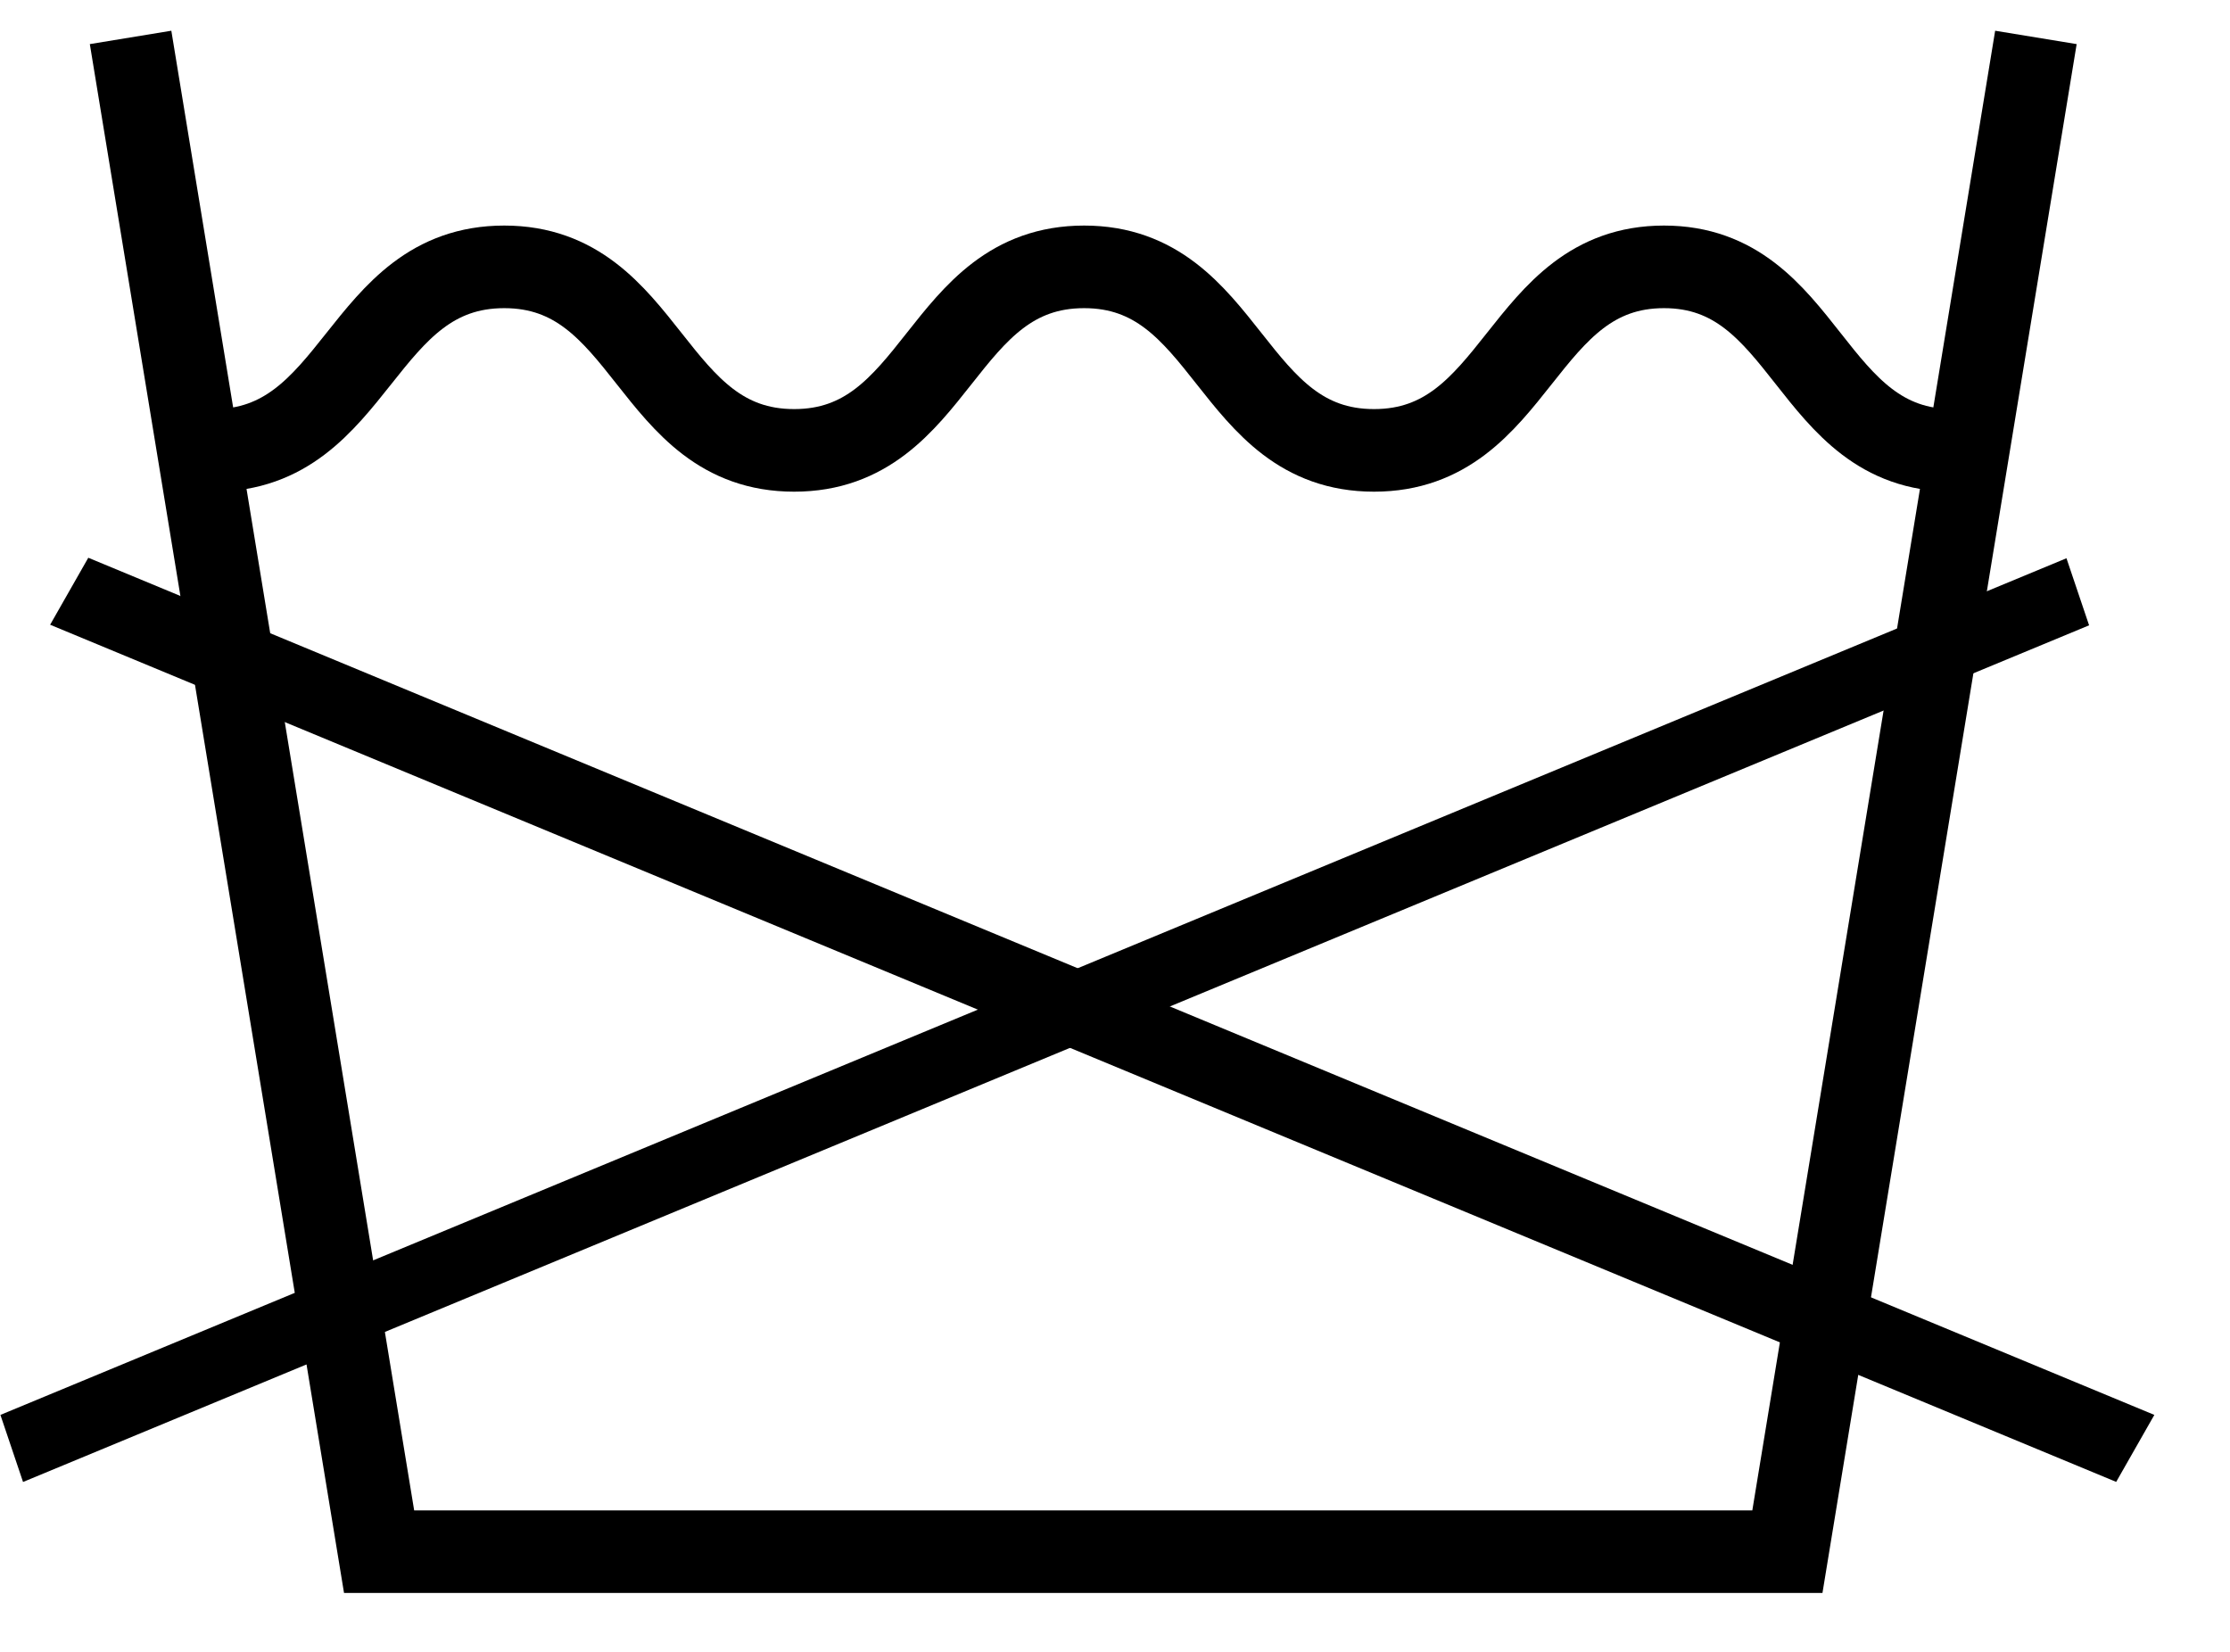
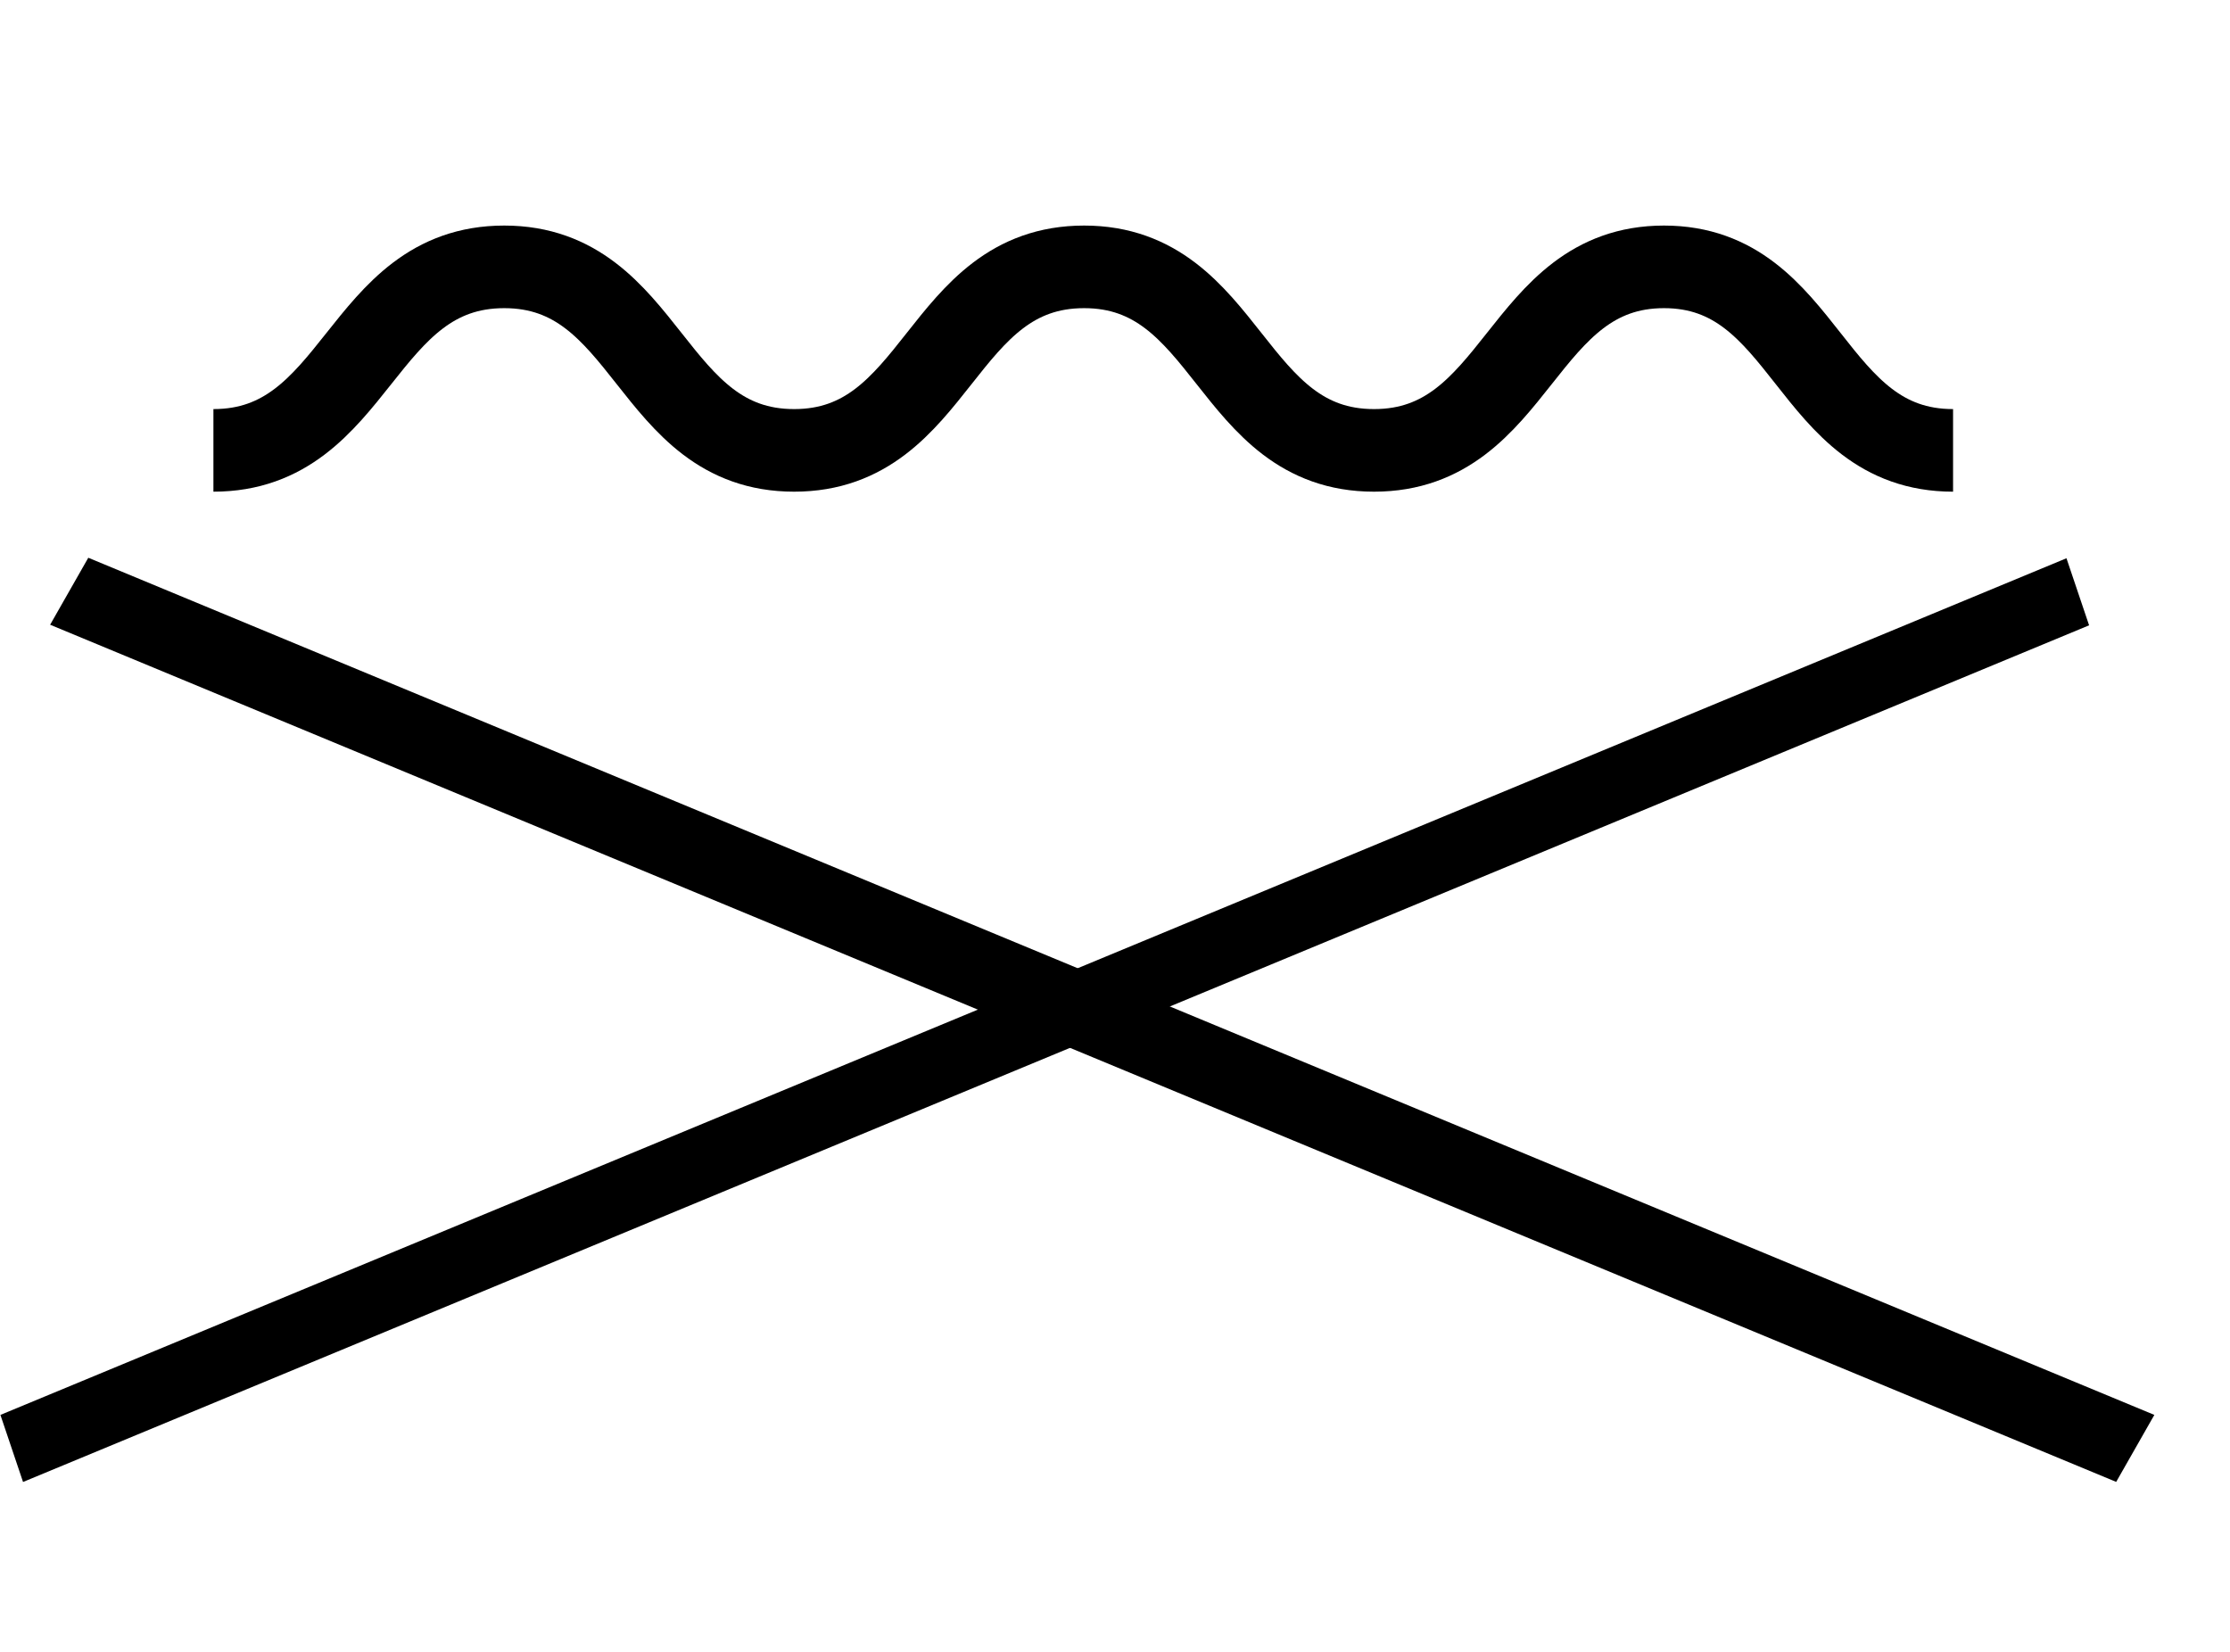
<svg xmlns="http://www.w3.org/2000/svg" width="27" height="20" viewBox="0 0 27 20" fill="none">
-   <path d="M24.65 0.453L21.641 18.787H4.59L1.581 0.453" stroke="black" stroke-miterlimit="10" />
  <path d="M23.647 5.453C21.892 5.453 21.892 3.231 20.147 3.231C18.401 3.231 18.391 5.453 16.636 5.453C14.881 5.453 14.881 3.231 13.126 3.231C11.37 3.231 11.37 5.453 9.615 5.453C7.86 5.453 7.86 3.231 6.105 3.231C4.349 3.231 4.339 5.453 2.584 5.453" stroke="black" stroke-miterlimit="10" />
  <path d="M25.02 6.759L0.005 17.131L0.279 17.943L25.294 7.571L25.02 6.759Z" fill="black" />
  <path d="M0.607 7.564L1.069 6.753L26.084 17.131L25.622 17.942L0.607 7.564Z" fill="black" />
</svg>